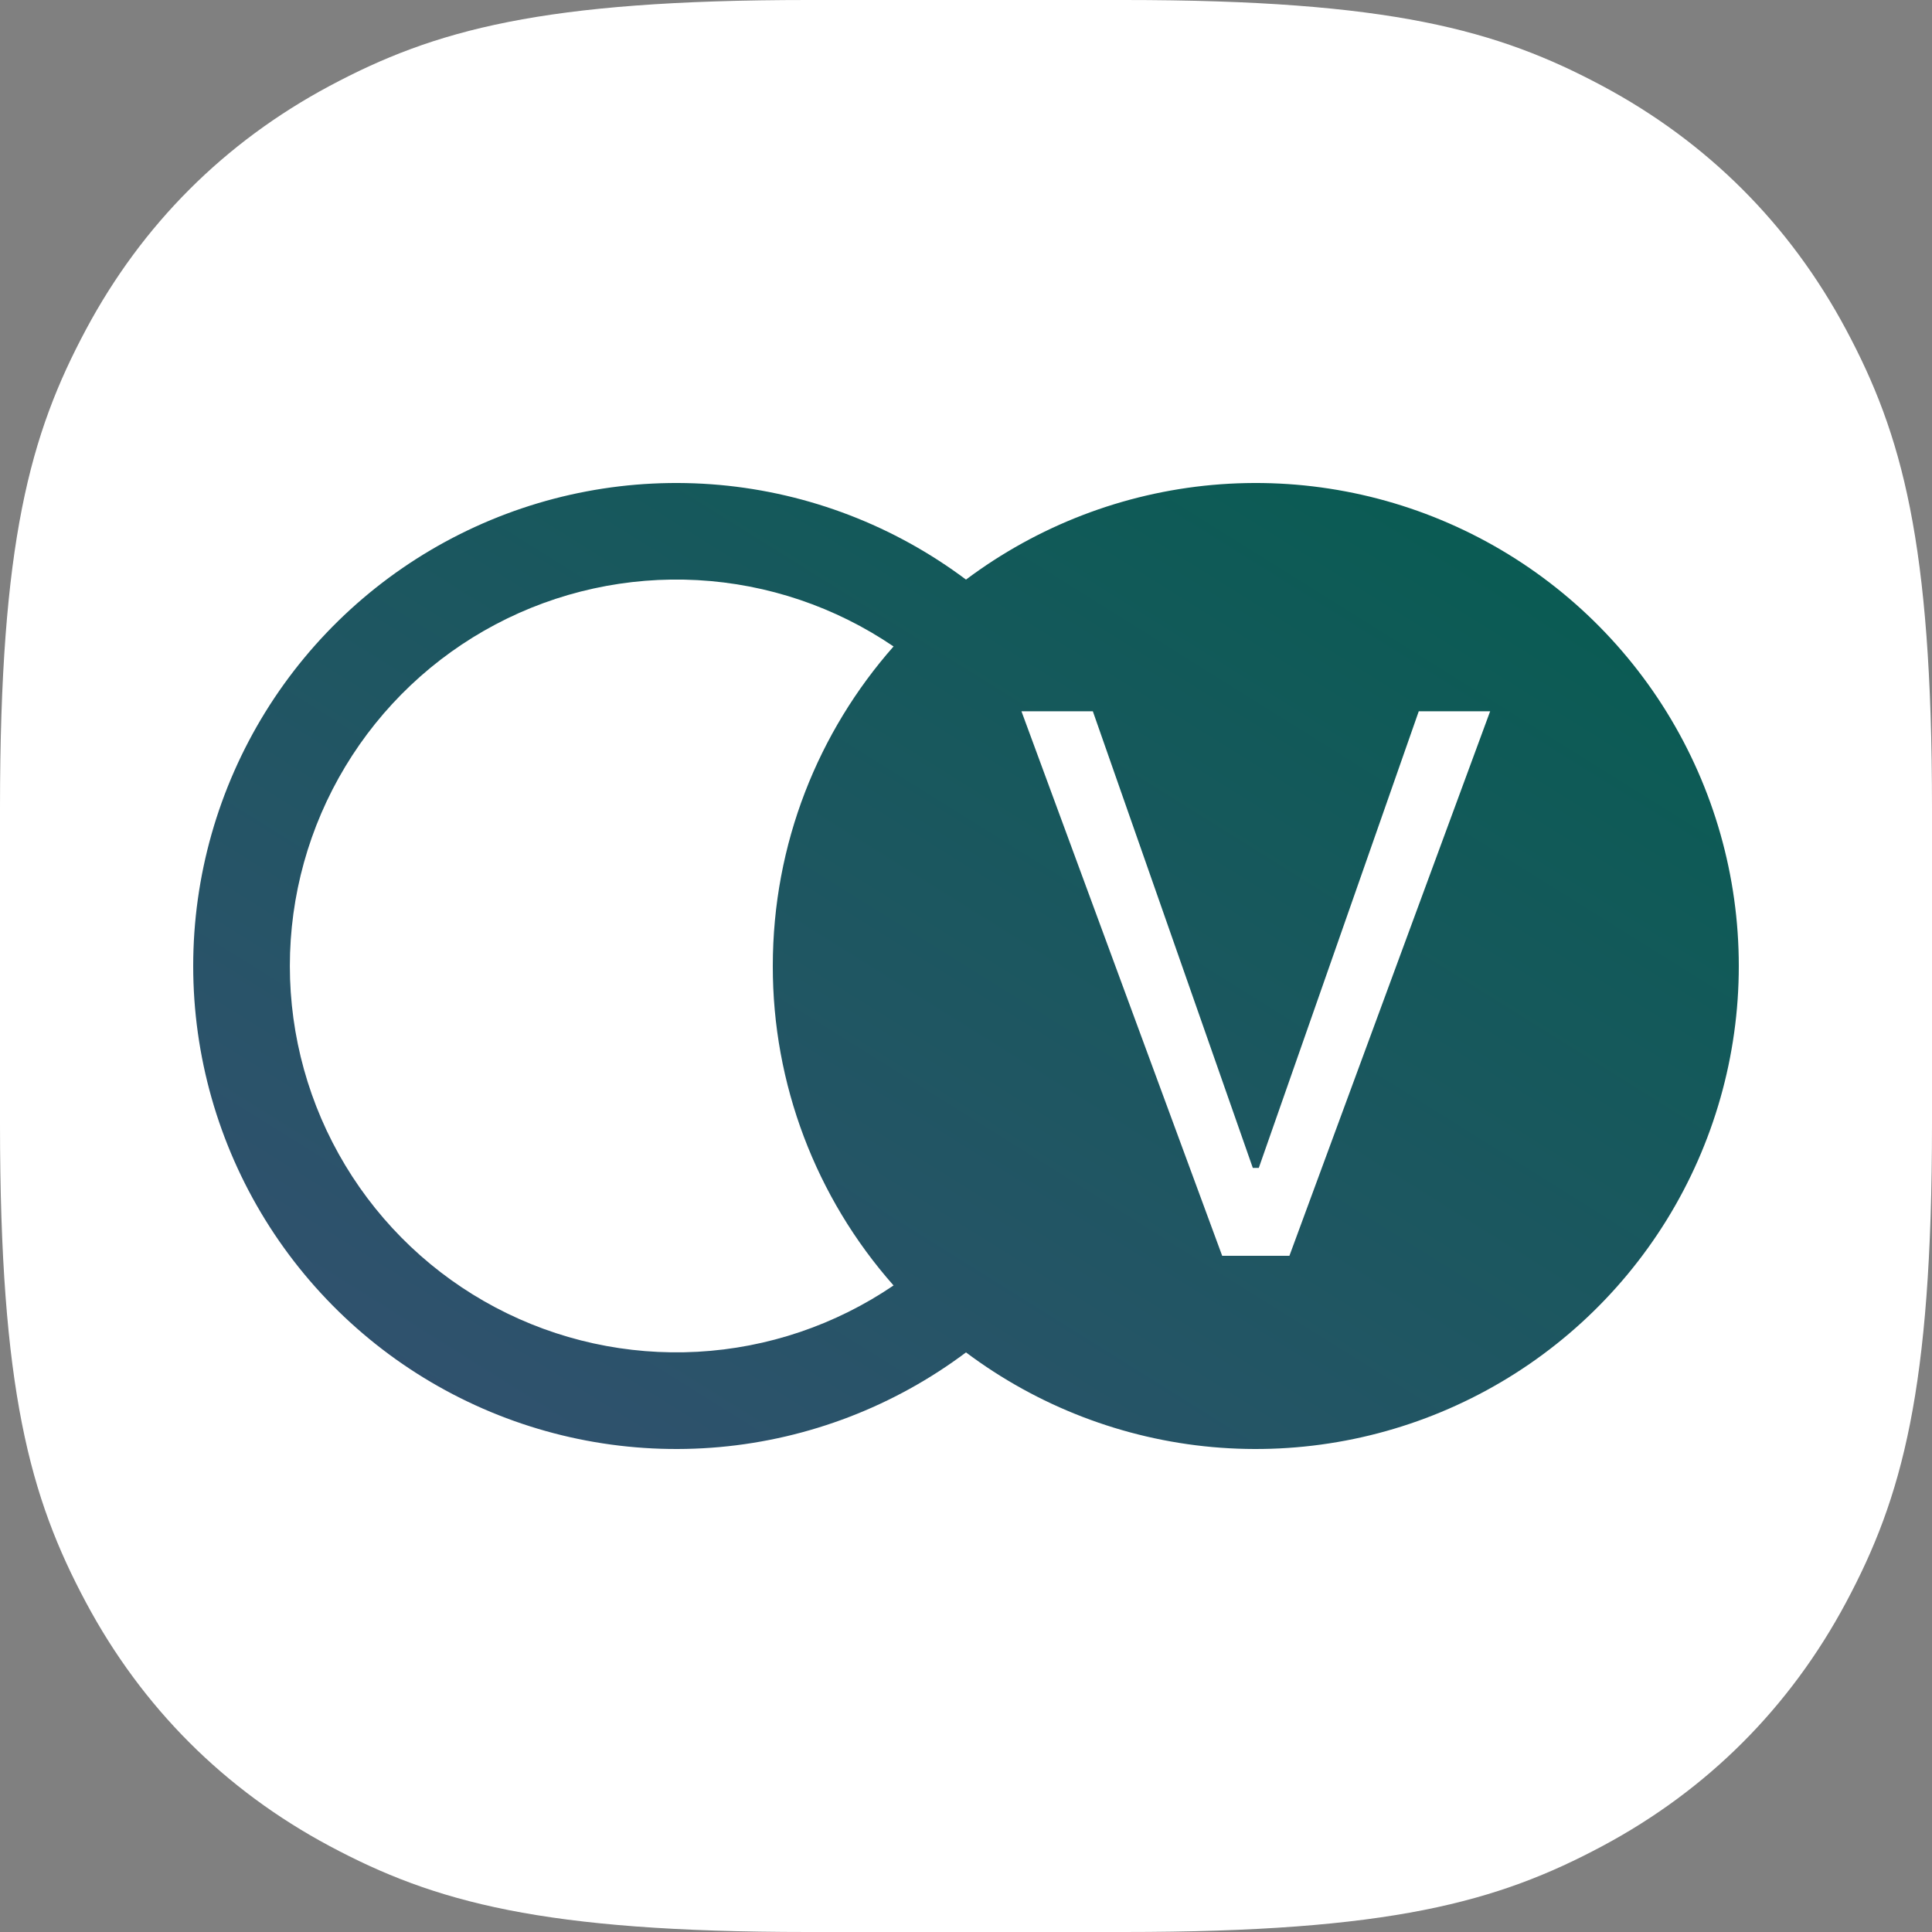
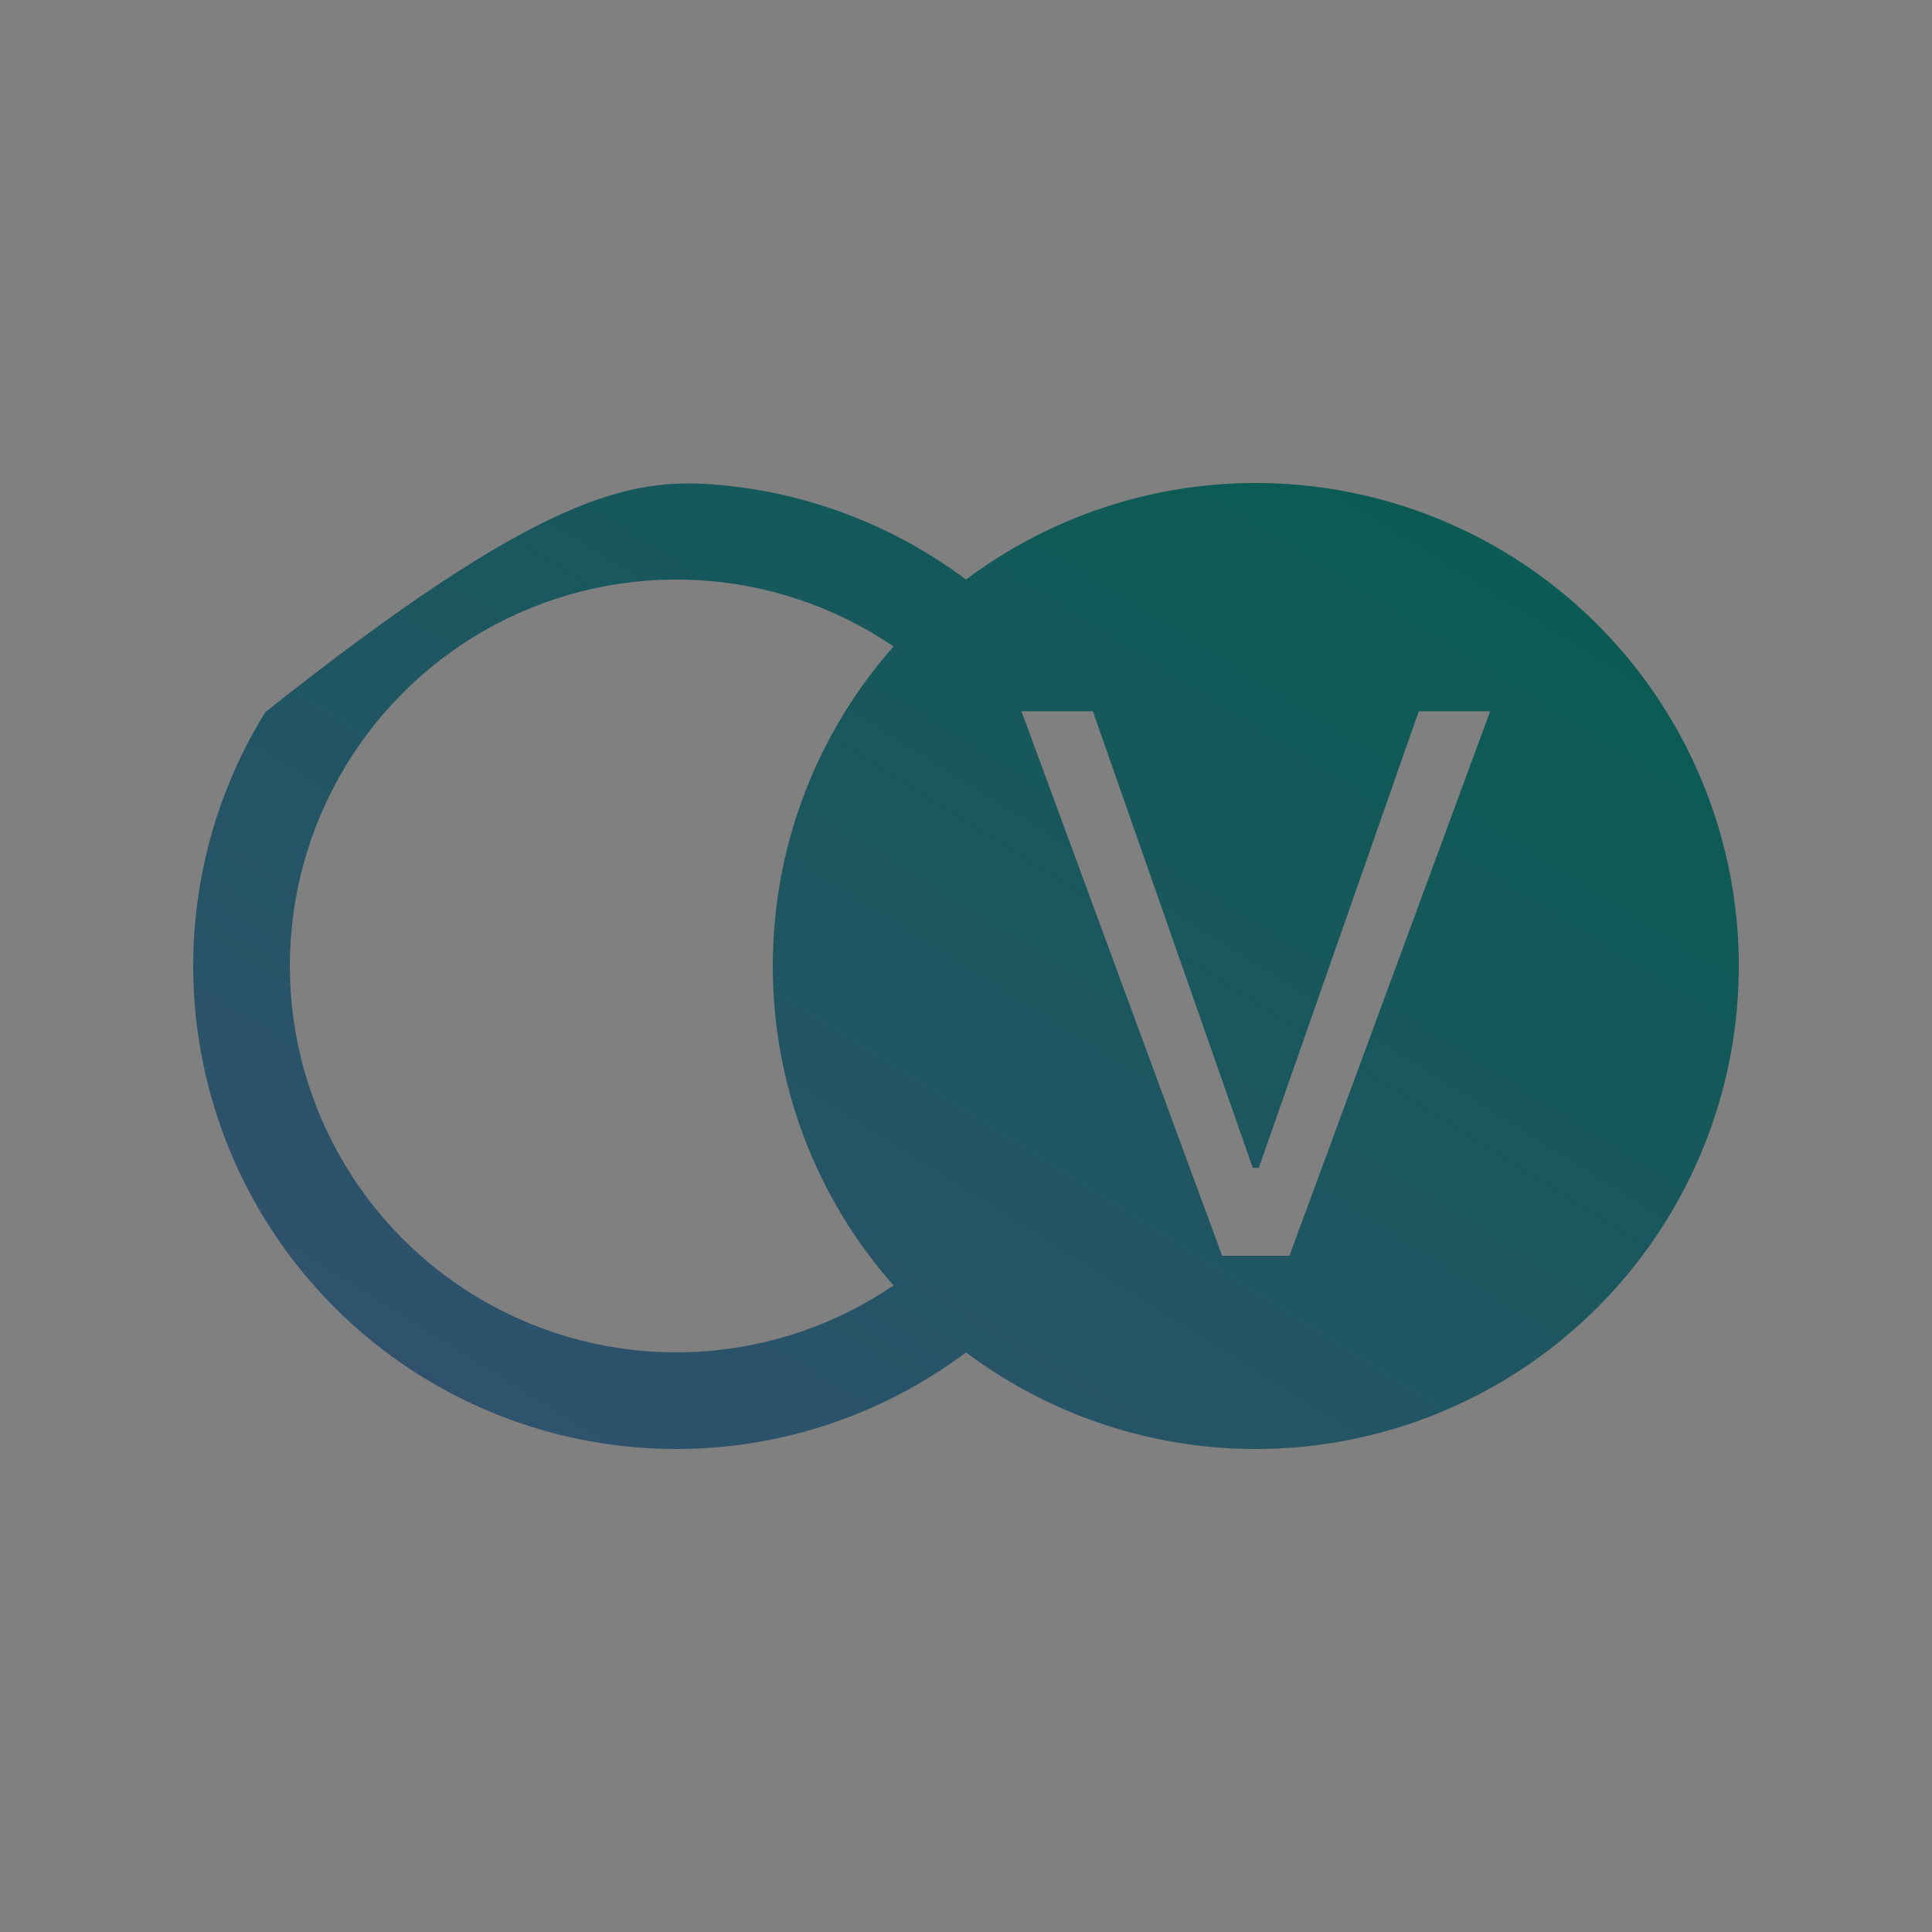
<svg xmlns="http://www.w3.org/2000/svg" width="40" height="40" viewBox="0 0 40 40" fill="none">
  <rect x="0" y="0" width="40" height="40" fill="#808080" stroke="none" />
-   <path fill-rule="evenodd" clip-rule="evenodd" d="M16.728 0L23.272 0C28.778 0 31.006 0.619 33.179 1.781C35.352 2.943 37.057 4.648 38.219 6.821C39.381 8.994 40 11.222 40 16.728V23.272C40 28.778 39.381 31.006 38.219 33.179C37.057 35.352 35.352 37.057 33.179 38.219C31.006 39.381 28.778 40 23.272 40H16.728C11.222 40 8.994 39.381 6.821 38.219C4.648 37.057 2.943 35.352 1.781 33.179C0.619 31.006 0 28.778 0 23.272L0 16.728C0 11.222 0.619 8.994 1.781 6.821C2.943 4.648 4.648 2.943 6.821 1.781C8.994 0.619 11.222 0 16.728 0Z" fill="white" />
-   <path d="M20 12C21.486 10.886 23.252 10.207 25.102 10.04C26.952 9.874 28.811 10.225 30.472 11.056C32.133 11.886 33.53 13.163 34.507 14.743C35.483 16.323 36 18.143 36 20C36 21.857 35.483 23.677 34.507 25.257C33.53 26.837 32.133 28.114 30.472 28.944C28.811 29.775 26.952 30.126 25.102 29.96C23.252 29.793 21.486 29.114 20 28C18.514 29.114 16.748 29.793 14.898 29.96C13.048 30.126 11.189 29.775 9.528 28.944C7.867 28.114 6.47 26.837 5.493 25.257C4.517 23.677 4 21.857 4 20C4 18.143 4.517 16.323 5.493 14.743C6.47 13.163 7.867 11.886 9.528 11.056C11.189 10.225 13.048 9.874 14.898 10.04C16.748 10.207 18.514 10.886 20 12ZM18.5 13.384C17.297 12.566 15.895 12.091 14.443 12.011C12.991 11.931 11.544 12.248 10.259 12.928C8.973 13.608 7.898 14.626 7.148 15.872C6.397 17.118 6.001 18.545 6.001 19.999C6.001 21.453 6.397 22.88 7.148 24.126C7.898 25.372 8.973 26.39 10.259 27.07C11.544 27.75 12.991 28.067 14.443 27.987C15.895 27.907 17.297 27.432 18.5 26.614C16.886 24.789 15.996 22.436 16 20C16 17.464 16.944 15.148 18.5 13.384ZM26.696 26L30.852 14.726H29.374L26.062 24.18H25.938L22.626 14.726H21.148L25.304 26H26.696Z" fill="url(#paint0_linear_422_1412)" />
+   <path d="M20 12C21.486 10.886 23.252 10.207 25.102 10.04C26.952 9.874 28.811 10.225 30.472 11.056C32.133 11.886 33.53 13.163 34.507 14.743C35.483 16.323 36 18.143 36 20C36 21.857 35.483 23.677 34.507 25.257C33.53 26.837 32.133 28.114 30.472 28.944C28.811 29.775 26.952 30.126 25.102 29.96C23.252 29.793 21.486 29.114 20 28C18.514 29.114 16.748 29.793 14.898 29.96C13.048 30.126 11.189 29.775 9.528 28.944C7.867 28.114 6.47 26.837 5.493 25.257C4.517 23.677 4 21.857 4 20C4 18.143 4.517 16.323 5.493 14.743C11.189 10.225 13.048 9.874 14.898 10.04C16.748 10.207 18.514 10.886 20 12ZM18.5 13.384C17.297 12.566 15.895 12.091 14.443 12.011C12.991 11.931 11.544 12.248 10.259 12.928C8.973 13.608 7.898 14.626 7.148 15.872C6.397 17.118 6.001 18.545 6.001 19.999C6.001 21.453 6.397 22.88 7.148 24.126C7.898 25.372 8.973 26.39 10.259 27.07C11.544 27.75 12.991 28.067 14.443 27.987C15.895 27.907 17.297 27.432 18.5 26.614C16.886 24.789 15.996 22.436 16 20C16 17.464 16.944 15.148 18.5 13.384ZM26.696 26L30.852 14.726H29.374L26.062 24.18H25.938L22.626 14.726H21.148L25.304 26H26.696Z" fill="url(#paint0_linear_422_1412)" />
  <defs>
    <linearGradient id="paint0_linear_422_1412" x1="36" y1="10" x2="18.023" y2="38.764" gradientUnits="userSpaceOnUse">
      <stop stop-color="#055D50" />
      <stop offset="1" stop-color="#355071" />
    </linearGradient>
  </defs>
</svg>